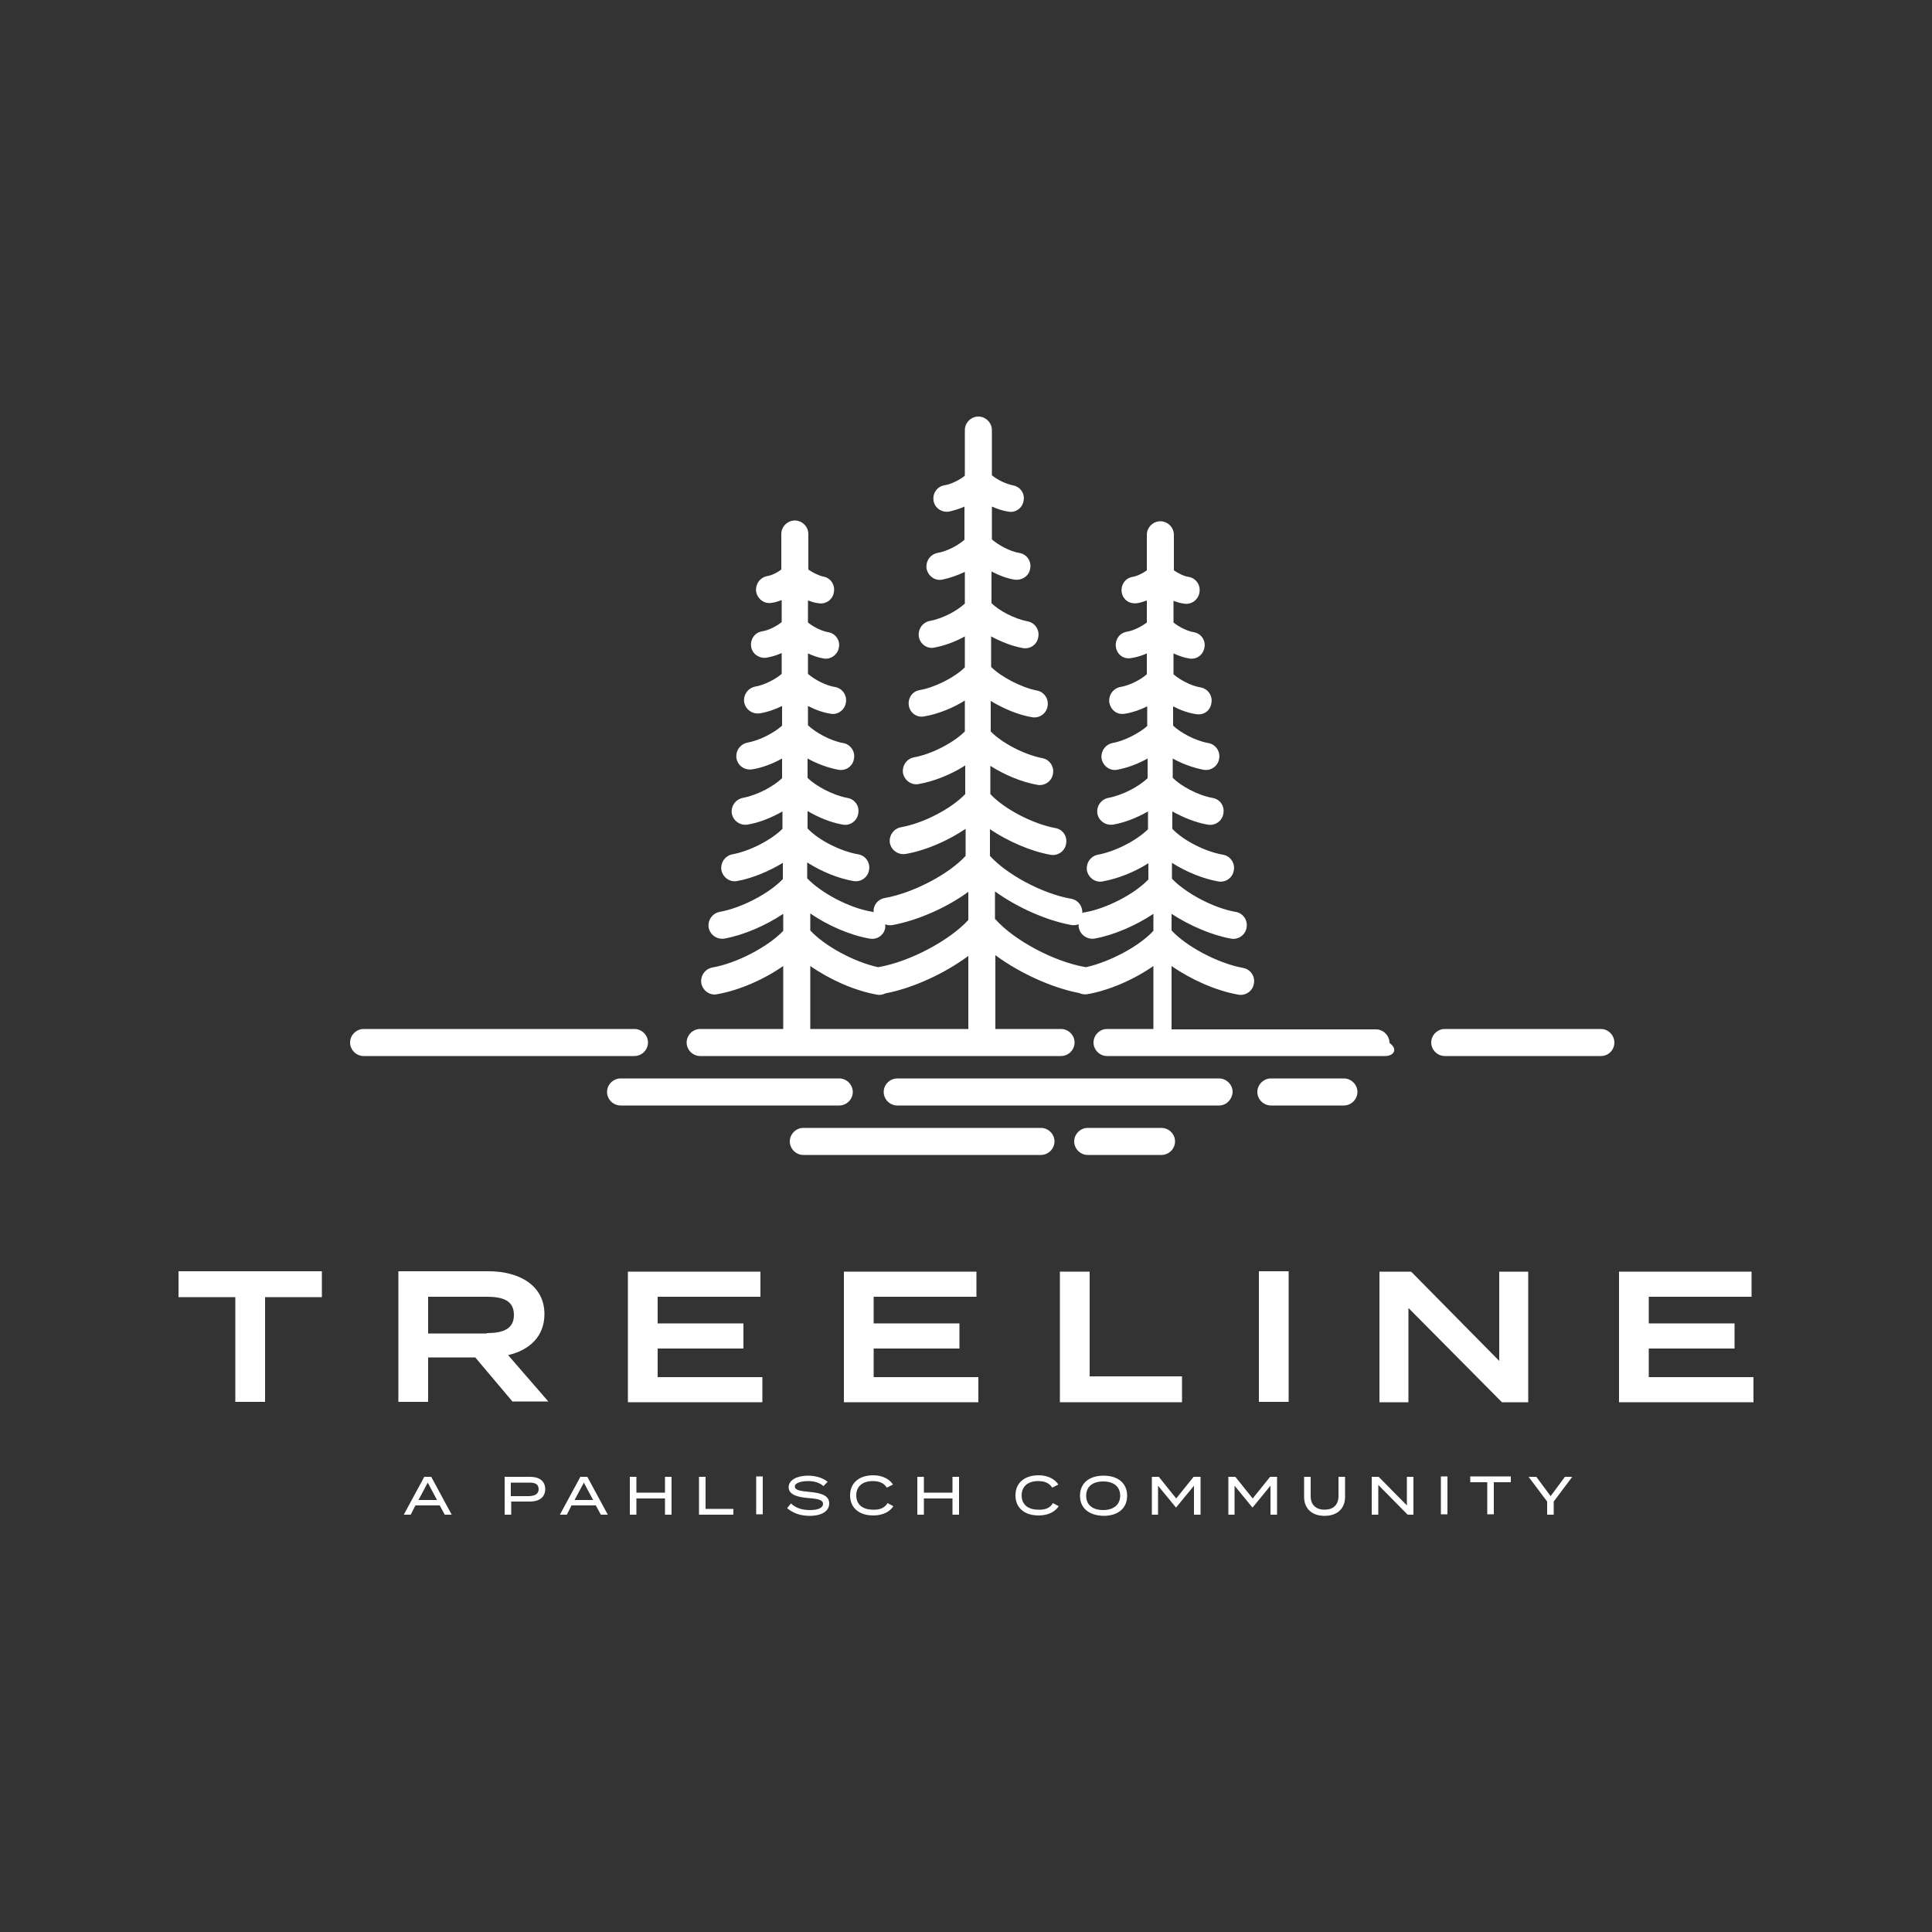
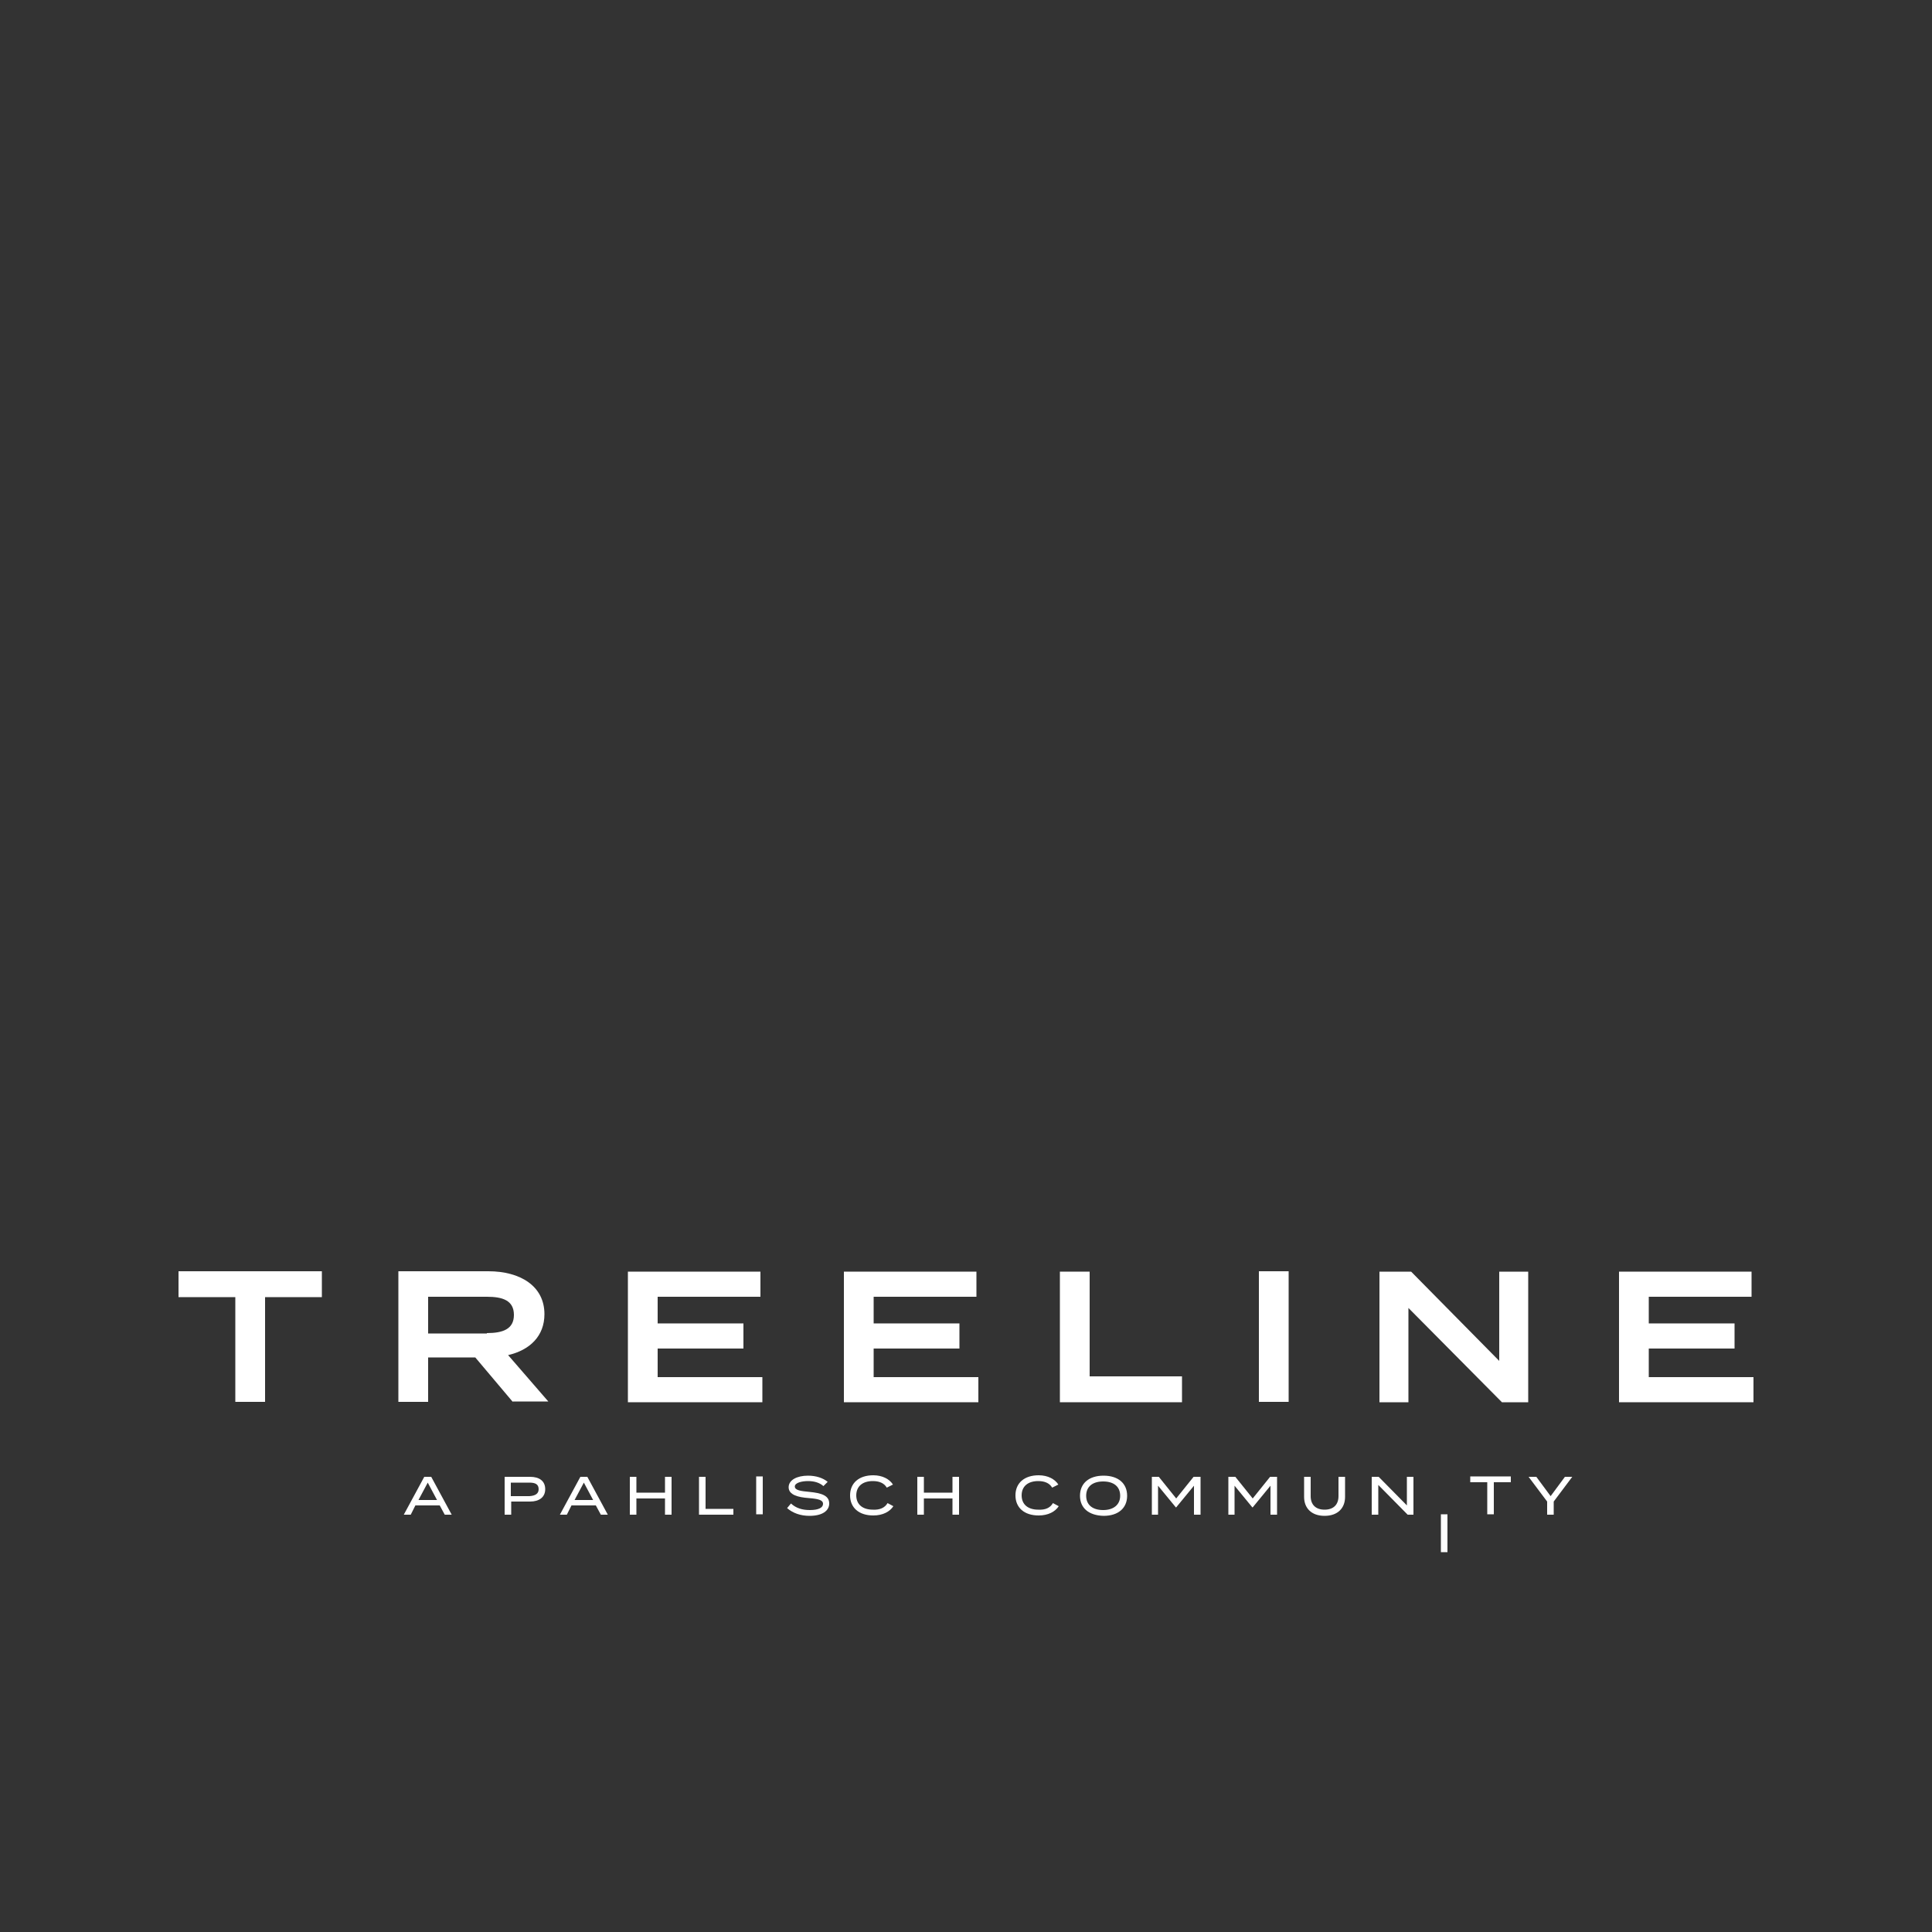
<svg xmlns="http://www.w3.org/2000/svg" version="1.1" id="Layer_1" x="0px" y="0px" viewBox="0 0 500 500" style="enable-background:new 0 0 500 500;" xml:space="preserve">
  <rect x="0" y="0" width="500" height="500" fill="#333333" stroke="none" />
  <style type="text/css">
	.st0{fill-rule:evenodd;clip-rule:evenodd;fill:#FFFFFF;}
	.st1{fill:#FFFFFF;}
</style>
  <g>
-     <path class="st0" d="M164.2,273.3H94.1c-1.9,0-3.5-1.6-3.5-3.5c0-1.9,1.6-3.5,3.5-3.5h70.1c1.9,0,3.5,1.6,3.5,3.5   C167.7,271.7,166.1,273.3,164.2,273.3 M209.7,240.8c3.7,4,11.2,8.1,17.5,9.5c0,0,0.1,0,0.1,0c8.2-1.4,18.4-6.9,23.3-12.2v-7.3   c-5.6,4.1-13.1,7.4-19.6,8.6c-0.6,0.1-1.3,0.1-1.9-0.2c0,0.3,0,0.6,0,0.9c-0.3,1.9-2.1,3.2-4.1,2.8c-5.1-0.9-10.8-3.4-15.3-6.5   V240.8z M257.6,237.9c4.8,5.4,15.1,11,23.4,12.4c0,0,0.1,0,0.1,0c6.2-1.4,13.7-5.4,17.4-9.4v-4.4c-4.5,3-10.2,5.5-15.2,6.4   c-1.9,0.3-3.7-0.9-4.1-2.8c-0.1-0.3-0.1-0.6,0-0.9c-0.6,0.2-1.3,0.3-1.9,0.2c-6.6-1.2-14.1-4.6-19.8-8.7V237.9z M209.7,266.3h40.9   v-18.9c-6.1,4.5-14.2,8.3-21.5,9.7c-0.6,0.3-1.4,0.5-2.2,0.3c-5.7-1-12.2-3.9-17.2-7.4V266.3z M358.5,273.3h-72   c-1.9,0-3.5-1.6-3.5-3.5c0-1.9,1.6-3.5,3.5-3.5h12V250c-5,3.5-11.4,6.3-17.1,7.3c-0.8,0.1-1.5,0-2.1-0.3   c-7.3-1.4-15.6-5.3-21.7-9.8v19.1h17c1.9,0,3.5,1.6,3.5,3.5c0,1.9-1.6,3.5-3.5,3.5h-93.4c-1.9,0-3.5-1.6-3.5-3.5   c0-1.9,1.6-3.5,3.5-3.5h21.5V250c-5,3.5-11.4,6.3-17.1,7.3c-1.9,0.4-3.7-0.9-4.1-2.8c-0.3-1.9,0.9-3.7,2.8-4.1   c6.4-1.1,14.5-5.4,18.4-9.5v-4.4c-4.5,3-10.2,5.5-15.2,6.4c-1.9,0.3-3.7-0.9-4.1-2.8c-0.3-1.9,0.9-3.7,2.8-4.1   c5.7-1,12.9-4.8,16.4-8.5v-4.2c-3.6,2.2-7.9,4-11.8,4.7c-1.9,0.4-3.7-0.9-4.1-2.8c-0.3-1.9,0.9-3.7,2.8-4.1   c4.5-0.8,10.1-3.7,13-6.6V210c-2.8,1.6-6,2.9-9,3.4c-1.9,0.3-3.7-0.9-4.1-2.8c-0.3-1.9,0.9-3.7,2.8-4.1c3.8-0.7,8-3,10.2-5.1v-5.1   c-2.5,1.4-5.2,2.4-7.7,2.8c-2,0.3-3.7-0.9-4.1-2.8c-0.3-1.9,0.9-3.7,2.8-4.1c3.3-0.6,7-2.6,9-4.4v-5.1c-1.8,0.9-3.8,1.6-5.7,1.9   c-1.9,0.3-3.7-0.9-4.1-2.8c-0.3-1.9,0.9-3.7,2.8-4.1c2.4-0.4,5.3-1.9,6.9-3.3v-5.4c-1.3,0.6-2.7,1-3.9,1.2c-1.8,0.3-3.7-0.9-4-2.8   c-0.3-1.9,0.9-3.7,2.8-4c1.8-0.3,3.9-1.4,5.1-2.4v-5.7c-0.8,0.3-1.7,0.6-2.5,0.7c-1.9,0.4-3.7-0.9-4.1-2.8   c-0.3-1.9,0.9-3.7,2.8-4.1c1.3-0.2,2.8-1,3.7-1.7v-9.2c0-1.9,1.6-3.5,3.5-3.5c1.9,0,3.5,1.6,3.5,3.5v9.2c1,0.7,2.5,1.5,3.8,1.8   c1.9,0.3,3.2,2.1,2.8,4.1c-0.3,1.9-2.1,3.2-4.1,2.8c-0.9-0.1-1.7-0.4-2.6-0.7v5.7c1.2,1,3.4,2.2,5.2,2.5c1.9,0.3,3.2,2.1,2.8,4   c-0.3,1.9-2.3,3.2-4,2.8c-1.3-0.2-2.7-0.7-4-1.3v5.3c1.6,1.4,4.5,3,7,3.4c1.9,0.3,3.2,2.2,2.8,4.1c-0.3,1.9-2.2,3.2-4,2.8   c-1.9-0.3-3.9-1-5.8-2v5c1.9,1.8,5.7,4,9.1,4.6c1.9,0.3,3.2,2.2,2.8,4.1c-0.3,1.9-2.1,3.2-4.1,2.8c-2.6-0.5-5.4-1.5-7.9-2.9v5   c2.1,2.1,6.5,4.5,10.3,5.2c1.9,0.3,3.2,2.1,2.8,4.1c-0.3,1.9-2.2,3.2-4,2.8c-3-0.5-6.2-1.8-9.1-3.5v4.5c2.8,3,8.5,5.9,13.1,6.7   c1.9,0.3,3.2,2.2,2.8,4.1c-0.3,1.9-2.2,3.2-4.1,2.8c-4-0.7-8.3-2.5-11.9-4.8v4.1c3.5,3.7,10.7,7.6,16.5,8.6c0.2,0,0.5,0.1,0.7,0.2   c-0.2-1.8,1.1-3.4,2.9-3.7c7.3-1.3,16.5-6.1,20.9-10.9v-7c-4.6,3.1-10.3,5.6-15.5,6.5c-1.9,0.3-3.7-0.9-4.1-2.8   c-0.3-1.9,0.9-3.7,2.8-4.1c5.8-1,13.1-4.8,16.7-8.6v-7.4c-3.6,2.3-8,4.1-12,4.8c-1.9,0.4-3.7-0.9-4.1-2.8c-0.3-1.9,0.9-3.7,2.8-4.1   c4.6-0.8,10.3-3.8,13.2-6.7v-8c-3.2,2-7,3.5-10.5,4.1c-1.9,0.4-3.7-0.9-4-2.8c-0.3-1.9,0.9-3.7,2.8-4c4-0.7,9.1-3.3,11.7-5.9v-8   c-2.5,1.4-5.3,2.4-7.9,2.9c-1.8,0.4-3.7-0.9-4-2.8c-0.3-1.9,0.9-3.7,2.8-4.1c3.4-0.6,7.2-2.7,9.1-4.5V148c-1.9,0.9-3.9,1.6-5.8,2   c-1.9,0.4-3.7-0.9-4.1-2.8c-0.3-1.9,0.9-3.7,2.8-4.1c2.5-0.4,5.4-2,7-3.4v-8.6c-1.3,0.6-2.7,1-4,1.3c-1.8,0.3-3.7-0.9-4-2.8   c-0.3-1.9,0.9-3.7,2.8-4c1.8-0.3,4-1.4,5.3-2.5v-11.8c0-1.9,1.6-3.5,3.5-3.5s3.5,1.6,3.5,3.5v11.7c1.3,1.1,3.5,2.2,5.4,2.6   c1.9,0.3,3.2,2.1,2.8,4c-0.3,1.9-2.1,3.2-4,2.8c-1.4-0.2-2.8-0.7-4.2-1.3v8.5c1.6,1.4,4.6,3.1,7.1,3.5c1.9,0.3,3.2,2.1,2.8,4.1   c-0.3,1.9-2.2,3.1-4.1,2.8c-1.9-0.3-4-1.1-5.9-2.1v8.2c1.9,1.9,5.8,4,9.3,4.7c1.9,0.3,3.2,2.2,2.8,4.1c-0.3,1.9-2.1,3.2-4.1,2.8   c-2.7-0.5-5.5-1.6-8.1-3v7.9c2.6,2.6,7.8,5.3,11.8,6.1c1.9,0.3,3.2,2.2,2.8,4.1c-0.3,1.9-2.2,3.2-4.1,2.8   c-3.5-0.6-7.3-2.2-10.6-4.2v7.9c2.9,3,8.7,6,13.3,6.9c1.9,0.3,3.2,2.2,2.8,4.1c-0.3,1.9-2.2,3.2-4.1,2.8c-4-0.7-8.5-2.6-12.1-4.9   v7.3c3.5,3.8,10.9,7.7,16.8,8.8c1.9,0.3,3.2,2.1,2.8,4.1c-0.3,1.9-2.2,3.2-4.1,2.8c-5.1-0.9-11-3.5-15.6-6.6v6.9   c4.3,4.8,13.6,9.8,21,11.1c1.8,0.3,3,1.9,2.9,3.7c0.2-0.1,0.4-0.2,0.7-0.2c5.7-1,12.9-4.8,16.4-8.5v-4.2c-3.6,2.3-7.9,4-11.8,4.7   c-1.9,0.4-3.7-0.9-4.1-2.8c-0.3-1.9,0.9-3.7,2.8-4.1c4.5-0.8,10.1-3.7,13-6.6V210c-2.8,1.6-6,2.9-9,3.4c-1.9,0.3-3.7-0.9-4.1-2.8   c-0.3-1.9,0.9-3.7,2.8-4.1c3.8-0.7,8-3,10.2-5.1v-5.1c-2.5,1.4-5.2,2.4-7.8,2.9c-1.9,0.4-3.7-0.9-4.1-2.8c-0.3-1.9,0.9-3.7,2.8-4.1   c3.3-0.6,7.1-2.7,9-4.4v-5.1c-1.8,0.9-3.8,1.6-5.7,1.9c-2.2,0.4-3.7-1-4.1-2.8c-0.3-1.9,0.9-3.7,2.8-4.1c2.5-0.4,5.3-1.9,6.9-3.3   v-5.4c-1.3,0.6-2.7,1-4,1.2c-2,0.4-3.7-0.9-4-2.8c-0.3-1.9,0.9-3.7,2.8-4c1.8-0.3,3.9-1.4,5.2-2.4v-5.7c-0.9,0.3-1.7,0.6-2.5,0.7   c-2.1,0.3-3.7-1-4-2.8c-0.3-1.9,0.9-3.7,2.8-4c1.2-0.2,2.8-1,3.7-1.7v-9.2c0-1.9,1.6-3.5,3.5-3.5c1.9,0,3.5,1.6,3.5,3.5v9.2   c1,0.7,2.5,1.5,3.8,1.7c1.9,0.3,3.2,2.1,2.8,4.1c-0.3,1.9-2.2,3.2-4.1,2.8c-0.9-0.1-1.7-0.4-2.6-0.7v5.6c1.2,1,3.4,2.2,5.2,2.5   c1.9,0.3,3.2,2.1,2.8,4c-0.3,1.9-2.1,3.2-4,2.8c-1.3-0.2-2.7-0.7-4-1.3v5.4c1.6,1.4,4.5,3,7,3.4c1.9,0.3,3.2,2.2,2.8,4.1   c-0.3,1.9-1.9,3.2-4.1,2.8c-1.9-0.3-3.9-1-5.8-2v5c1.9,1.8,5.7,3.9,9.1,4.5c1.9,0.3,3.2,2.2,2.8,4.1c-0.3,1.9-2.2,3.2-4.1,2.8   c-2.6-0.5-5.4-1.5-7.9-2.9v5c2.1,2.1,6.4,4.5,10.3,5.2c1.9,0.3,3.2,2.1,2.8,4.1c-0.3,1.9-2.2,3.2-4.1,2.8c-3-0.5-6.2-1.8-9.1-3.4   v4.5c2.8,3,8.5,5.9,13.1,6.7c1.9,0.3,3.2,2.2,2.8,4.1c-0.3,1.9-2.2,3.2-4.1,2.8c-3.9-0.7-8.3-2.5-11.9-4.8v4.1   c3.5,3.7,10.7,7.6,16.5,8.6c1.9,0.3,3.2,2.2,2.8,4.1c-0.3,1.9-2.2,3.2-4.1,2.8c-5-0.9-10.7-3.4-15.3-6.4v4.3   c3.9,4.2,12,8.5,18.5,9.7c1.9,0.3,3.2,2.2,2.8,4.1c-0.3,1.9-2.2,3.2-4.1,2.8c-5.7-1-12.2-3.9-17.2-7.4v16.4h52.9   c1.9,0,3.5,1.6,3.5,3.5C362,271.7,360.5,273.3,358.5,273.3z M414.3,273.3h-40.4c-1.9,0-3.5-1.6-3.5-3.5c0-1.9,1.6-3.5,3.5-3.5h40.4   c1.9,0,3.5,1.6,3.5,3.5C417.8,271.7,416.3,273.3,414.3,273.3z M217.2,286.1h-56.6c-1.9,0-3.5-1.6-3.5-3.5c0-1.9,1.6-3.5,3.5-3.5   h56.6c1.9,0,3.5,1.6,3.5,3.5C220.7,284.5,219.1,286.1,217.2,286.1z M315.5,286.1h-83.3c-1.9,0-3.5-1.6-3.5-3.5   c0-1.9,1.6-3.5,3.5-3.5h83.3c1.9,0,3.5,1.6,3.5,3.5C318.9,284.5,317.4,286.1,315.5,286.1z M347.8,286.1h-18.9   c-1.9,0-3.5-1.6-3.5-3.5c0-1.9,1.6-3.5,3.5-3.5h18.9c1.9,0,3.5,1.6,3.5,3.5C351.3,284.5,349.7,286.1,347.8,286.1z M269.4,298.9   h-61.5c-1.9,0-3.5-1.6-3.5-3.5c0-1.9,1.6-3.5,3.5-3.5h61.5c1.9,0,3.5,1.6,3.5,3.5C272.9,297.3,271.3,298.9,269.4,298.9z    M300.6,298.9h-19.1c-1.9,0-3.5-1.6-3.5-3.5c0-1.9,1.6-3.5,3.5-3.5h19.1c1.9,0,3.5,1.6,3.5,3.5   C304.1,297.3,302.5,298.9,300.6,298.9z" />
    <g>
      <path class="st1" d="M83.3,335.7H68.6v27.1h-7.7v-27.1H46.2v-6.7h37.1V335.7z" />
      <path class="st1" d="M132.7,362.8l-9.7-11.5h-12.2v11.5h-7.7v-33.8h23.3c8.2,0,14.5,3.8,14.5,11.1c0,5.7-3.8,9.3-9.4,10.6l10.4,12    H132.7z M126,345c4.1,0,7-1,7-4.7c0-3.8-3-4.7-7-4.7h-15.2v9.5H126z" />
      <path class="st1" d="M197.3,356.4v6.5h-34.8v-33.8h34.3v6.5h-26.6v6.9h22.2v6.5h-22.2v7.4H197.3z" />
      <path class="st1" d="M253.2,356.4v6.5h-34.8v-33.8h34.3v6.5h-26.6v6.9h22.2v6.5h-22.2v7.4H253.2z" />
      <path class="st1" d="M305.9,356.2v6.7h-31.6v-33.8h7.7v27.1H305.9z" />
      <path class="st1" d="M325.8,362.8v-33.8h7.7v33.8H325.8z" />
      <path class="st1" d="M395.5,329.1v33.8h-6.8l-24.2-24.4v24.4h-7.5v-33.8h8.2l22.8,23.1v-23.1H395.5z" />
      <path class="st1" d="M453.8,356.4v6.5H419v-33.8h34.3v6.5h-26.6v6.9h22.2v6.5h-22.2v7.4H453.8z" />
    </g>
    <g>
      <path class="st1" d="M113.8,389.6h-6.3l-1.2,2.4h-1.8l5.3-9.8h1.8l5.3,9.8h-1.8L113.8,389.6z M113.1,388.2l-2.4-4.5l-2.4,4.5    H113.1z" />
      <path class="st1" d="M141.1,385.4c0,2.1-1.6,3.2-3.9,3.2h-4.9v3.4h-1.7v-9.8h6.6C139.6,382.2,141.1,383.3,141.1,385.4z     M139.4,385.4c0-1.3-0.9-1.7-2.4-1.7h-4.8v3.5h4.8C138.5,387.1,139.4,386.6,139.4,385.4z" />
      <path class="st1" d="M154.2,389.6h-6.3l-1.2,2.4h-1.8l5.3-9.8h1.8l5.3,9.8h-1.8L154.2,389.6z M153.5,388.2l-2.4-4.5l-2.4,4.5    H153.5z" />
      <path class="st1" d="M173.8,382.2v9.8h-1.7v-4.2h-7.4v4.2h-1.7v-9.8h1.7v4.1h7.4v-4.1H173.8z" />
      <path class="st1" d="M189.8,390.5v1.5h-8.9v-9.8h1.7v8.3H189.8z" />
      <path class="st1" d="M195.7,391.9v-9.8h1.7v9.8H195.7z" />
      <path class="st1" d="M214.6,389.1c0,1.9-1.8,3.2-5.1,3.2c-2.3,0-4.3-0.7-5.8-2l1-1.2c1.3,1.2,2.9,1.7,4.9,1.7    c2.2,0,3.4-0.6,3.4-1.6c0-1-1.2-1.3-3.7-1.5c-2.7-0.2-5.2-0.8-5.2-2.8c0-1.9,2.2-3,5-3c2.1,0,3.9,0.6,5.1,1.6l-1.1,1.1    c-1-0.9-2.4-1.3-4-1.3c-1.5,0-3.4,0.4-3.4,1.4c0,1,1.6,1.2,3.8,1.4C212.5,386.4,214.6,387,214.6,389.1z" />
      <path class="st1" d="M229.7,389l1.5,0.8c-0.9,1.4-2.7,2.4-5.2,2.4c-3.7,0-6-2-6-5.2c0-3.2,2.3-5.2,6-5.2c2.4,0,4.2,1,5.1,2.4    l-1.6,0.8c-0.7-1.2-2-1.7-3.6-1.7c-2.6,0-4.3,1.3-4.3,3.7c0,2.4,1.7,3.7,4.3,3.7C227.7,390.8,229,390.2,229.7,389z" />
      <path class="st1" d="M248.2,382.2v9.8h-1.7v-4.2h-7.4v4.2h-1.7v-9.8h1.7v4.1h7.4v-4.1H248.2z" />
      <path class="st1" d="M272.5,389l1.5,0.8c-0.9,1.4-2.7,2.4-5.2,2.4c-3.7,0-6-2-6-5.2c0-3.2,2.3-5.2,6-5.2c2.4,0,4.2,1,5.1,2.4    l-1.6,0.8c-0.7-1.2-2-1.7-3.6-1.7c-2.6,0-4.3,1.3-4.3,3.7c0,2.4,1.7,3.7,4.3,3.7C270.6,390.8,271.8,390.2,272.5,389z" />
      <path class="st1" d="M279.5,387.1c0-3.2,2.3-5.2,6.1-5.2c3.8,0,6.1,2,6.1,5.2c0,3.2-2.3,5.2-6.1,5.2    C281.8,392.2,279.5,390.3,279.5,387.1z M289.9,387.1c0-2.4-1.7-3.7-4.4-3.7c-2.7,0-4.4,1.3-4.4,3.7c0,2.4,1.7,3.7,4.4,3.7    C288.2,390.8,289.9,389.4,289.9,387.1z" />
      <path class="st1" d="M310.7,382.2v9.8h-1.7v-7.5l-4.6,5.6h-0.1l-4.6-5.6v7.5h-1.6v-9.8h1.8l4.5,5.6l4.5-5.6H310.7z" />
      <path class="st1" d="M330.5,382.2v9.8h-1.7v-7.5l-4.6,5.6h-0.1l-4.6-5.6v7.5h-1.6v-9.8h1.8l4.5,5.6l4.5-5.6H330.5z" />
      <path class="st1" d="M348.1,382.2v5.2c0,2.9-1.9,4.9-5.3,4.9c-3.4,0-5.3-2-5.3-4.9v-5.2h1.7v5c0,2.2,1.3,3.5,3.6,3.5    c2.3,0,3.6-1.3,3.6-3.5v-5H348.1z" />
      <path class="st1" d="M365.8,382.2v9.8h-1.5l-7.6-7.7v7.7H355v-9.8h1.8l7.3,7.4v-7.4H365.8z" />
-       <path class="st1" d="M372.9,391.9v-9.8h1.7v9.8H372.9z" />
+       <path class="st1" d="M372.9,391.9h1.7v9.8H372.9z" />
      <path class="st1" d="M391,383.6h-4.4v8.3h-1.7v-8.3h-4.4v-1.5H391V383.6z" />
      <path class="st1" d="M397.6,382.2l3.7,5l3.7-5h1.9l-4.8,6.4v3.4h-1.7v-3.4l-4.8-6.4H397.6z" />
    </g>
  </g>
</svg>